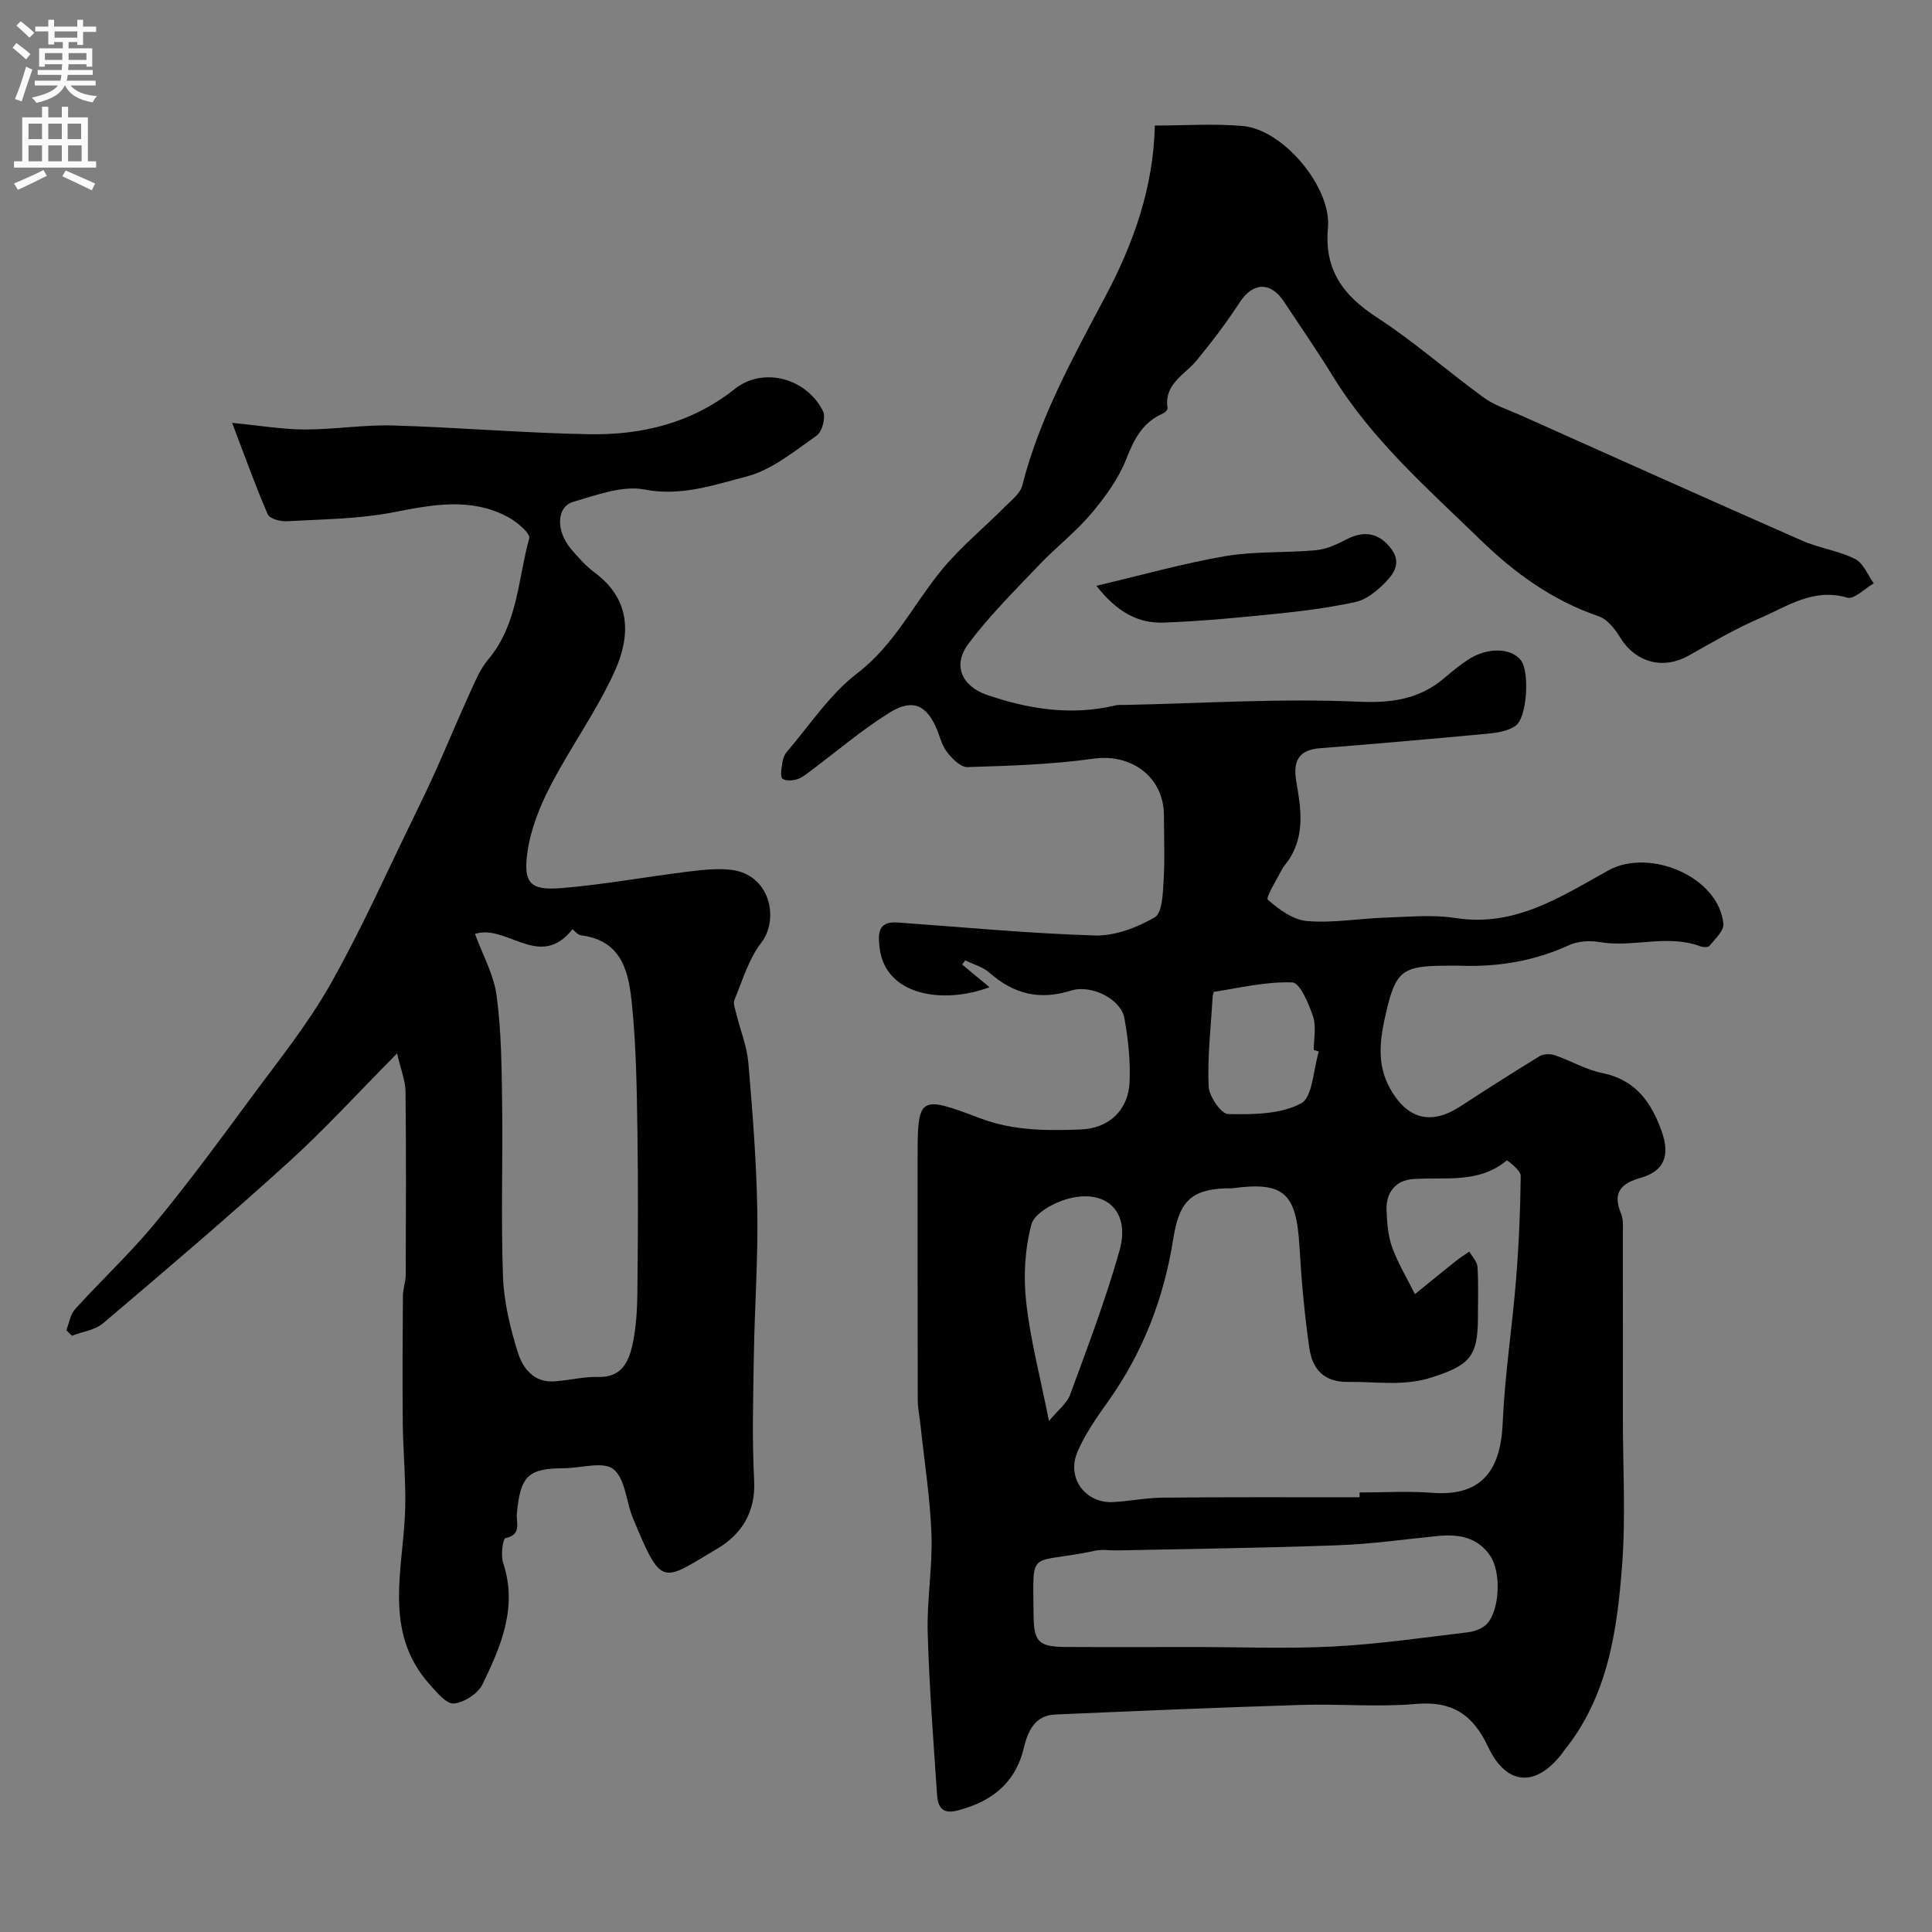
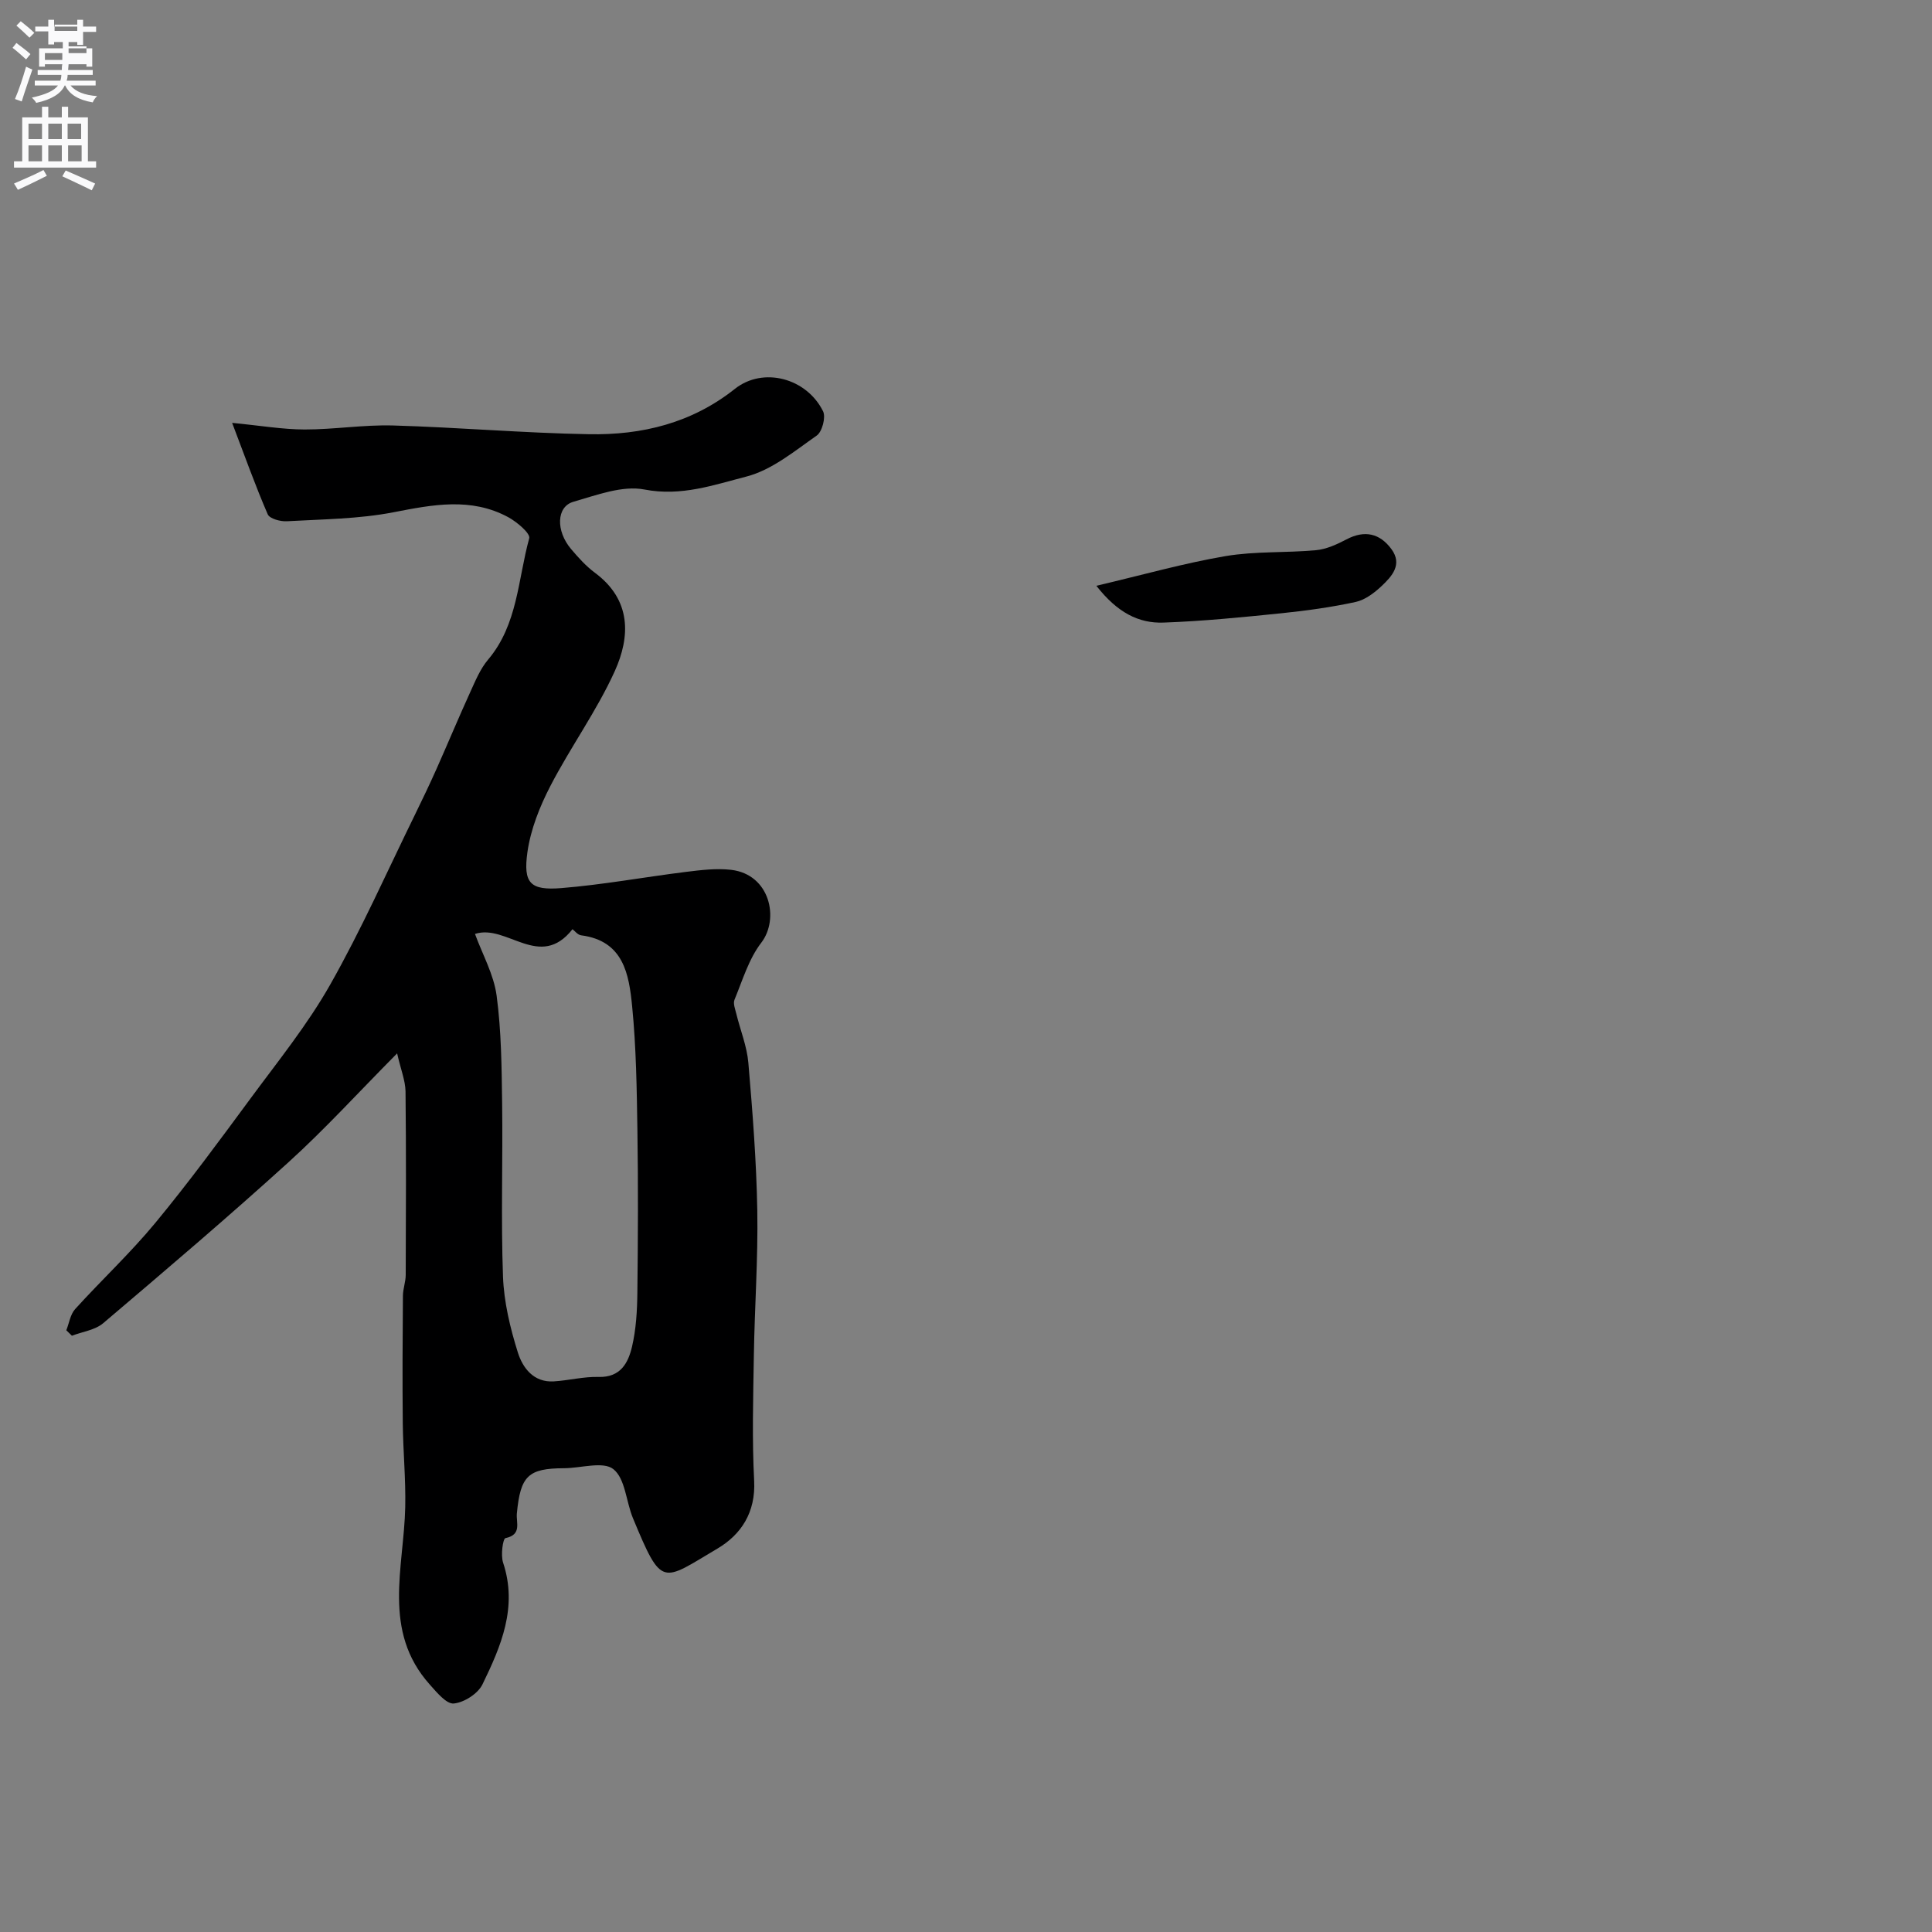
<svg xmlns="http://www.w3.org/2000/svg" enable-background="new 0 0 400 400" viewBox="0 0 400 400">
  <rect x="0" y="0" width="400" height="400" fill="#808080" stroke="none" />
  <g fill="#000001">
-     <path d="m199.19 199.69c1.84 1.53 3.69 3.05 5.68 4.7-9.53 3.59-21.58 1.79-22.75-8.13-.34-2.86-.45-5.56 3.7-5.27 13.62.97 27.23 2.28 40.87 2.69 4.15.12 8.72-1.63 12.39-3.76 1.57-.91 1.67-4.94 1.83-7.58.28-4.48.08-8.99.07-13.49-.01-7.99-6.74-12.88-14.57-11.78-8.62 1.22-17.39 1.48-26.11 1.75-1.43.04-3.24-1.79-4.29-3.2-1.14-1.51-1.52-3.57-2.35-5.34-2.36-5.01-5.46-5.24-9.53-2.71-5.67 3.52-10.79 7.92-16.16 11.93-.91.68-1.83 1.48-2.87 1.81-.96.31-2.33.42-3.08-.06-.47-.3-.28-1.88-.13-2.85.14-.93.39-2.01.98-2.69 4.76-5.55 8.91-11.95 14.61-16.31 7.78-5.95 11.73-14.48 17.67-21.62 3.86-4.64 8.6-8.54 12.88-12.83 1.35-1.36 3.19-2.76 3.62-4.44 3.58-14.08 10.57-26.6 17.28-39.28 5.77-10.9 9.86-22.34 10.17-35.24 6.31 0 12.31-.43 18.23.1 8.44.76 18.39 12.77 17.61 21.11-.8 8.59 3.09 13.93 10.05 18.46 7.73 5.03 14.71 11.2 22.18 16.64 2.19 1.6 4.92 2.46 7.44 3.58 19.47 8.71 38.93 17.45 58.46 26.04 3.55 1.56 7.56 2.09 11.01 3.81 1.71.85 2.61 3.32 3.87 5.05-1.86 1.06-4.09 3.38-5.51 2.96-6.98-2.07-12.36 1.79-18.03 4.23-5.08 2.19-9.91 5.01-14.74 7.74-5.35 3.03-11.09 1.47-14.29-3.81-1.04-1.71-2.61-3.69-4.36-4.29-9.55-3.25-17.5-9.02-24.54-15.87-10.89-10.58-22.41-20.65-30.5-33.81-3.24-5.27-6.77-10.36-10.18-15.52-2.76-4.17-6.44-3.95-9.11.16-2.71 4.17-5.74 8.15-8.89 12-2.49 3.05-6.84 4.86-6.07 9.92.05.32-.51.92-.92 1.1-4.17 1.82-5.97 5.2-7.59 9.35-1.61 4.13-4.39 7.95-7.28 11.39-3.24 3.84-7.3 6.97-10.78 10.62-5.07 5.34-10.38 10.56-14.74 16.46-3.22 4.36-1.29 8.68 3.95 10.47 8.64 2.96 17.48 4.34 26.58 2.16.64-.15 1.33-.08 1.99-.09 16.1-.34 32.23-1.39 48.28-.67 7.08.32 12.74-.54 17.97-5.03 1.49-1.28 3.03-2.52 4.66-3.61 3.97-2.66 8.94-2.59 11.03.06 1.85 2.35 1.31 11.95-1.13 13.6-1.52 1.03-3.66 1.4-5.57 1.58-11.62 1.1-23.25 2.11-34.89 3.03-4.25.34-5.69 2.48-4.9 6.95.94 5.34 1.78 10.79-1.34 15.83-.51.83-1.24 1.54-1.68 2.4-1.09 2.12-3.37 5.75-2.87 6.19 2.28 2.03 5.27 4.19 8.15 4.42 5.36.44 10.82-.54 16.24-.72 4.83-.16 9.76-.65 14.48.09 12.27 1.93 21.87-4.45 31.6-9.85 8.56-4.74 22.92 1.32 23.84 11.08.13 1.42-1.75 3.11-2.88 4.53-.27.34-1.35.3-1.93.08-6.86-2.56-13.94.35-20.88-.87-2.01-.35-4.44-.18-6.27.65-7.19 3.29-14.67 4.53-22.49 4.25-1-.04-2-.01-3 0-9.15.01-10.44 1.14-12.48 10.1-1.19 5.23-1.88 10.3.9 15.29 3.57 6.4 8.47 7.69 14.56 3.74 5.43-3.53 10.89-7.03 16.42-10.4.81-.49 2.22-.51 3.17-.19 3.3 1.13 6.42 3.01 9.79 3.68 6.96 1.39 10.24 6.15 12.35 12.18 1.74 4.98.42 8.14-4.31 9.49-4.19 1.19-5.96 3.07-4.13 7.47.54 1.3.35 2.94.36 4.43.02 12.7.01 25.4.01 38.1 0 10.03.6 20.11-.15 30.09-1.02 13.67-2.94 27.3-12.05 38.56-.1.13-.18.28-.28.41-5.4 7.16-11.58 6.95-15.42-1.21-3.18-6.77-7.48-9.56-15.05-8.89-7.77.68-15.66-.05-23.48.19-17.03.53-34.06 1.25-51.09 1.99-4.25.18-5.68 3.47-6.51 6.93-1.54 6.48-5.68 10.38-11.83 12.38-2.75.89-5.82 1.96-6.13-2.63-.75-11.19-1.62-22.39-1.94-33.6-.19-6.78 1.02-13.6.78-20.37-.27-7.52-1.46-15.01-2.26-22.52-.19-1.79-.58-3.58-.58-5.38-.05-16.5-.02-32.99-.03-49.49-.01-13.34.1-13.64 12.88-8.79 6.93 2.64 13.88 2.61 20.94 2.34 5.84-.22 9.82-4.03 10.07-9.84.18-4.39-.29-8.89-1.08-13.22-.71-3.89-6.79-7.04-11.09-5.68-6.47 2.04-11.85.7-16.84-3.71-1.37-1.21-3.34-1.73-5.03-2.56-.21.34-.42.6-.64.86zm82.3 110.31c0-.33 0-.67 0-1 5 0 10.02-.32 14.98.07 10.62.83 14.25-5.03 14.65-14.49.42-9.82 1.94-19.58 2.74-29.39.59-7.24.91-14.51.99-21.78.01-1.1-2.81-3.23-2.88-3.17-5.82 4.89-12.8 3.4-19.46 3.88-3.54.25-5.57 2.77-5.44 6.41.1 2.59.29 5.31 1.16 7.71 1.22 3.36 3.12 6.48 4.72 9.7 2.8-2.28 5.6-4.57 8.42-6.82.9-.72 1.89-1.34 2.84-2 .59 1.06 1.62 2.09 1.69 3.19.22 3.48.09 6.99.09 10.49 0 8.16-1.82 9.88-9.57 12.38-5.87 1.89-11.56.84-17.37.93-5.07.07-7.35-2.79-7.96-6.99-1.01-6.97-1.64-14.01-2.05-21.05-.65-11.08-3.22-13.46-13.77-12.07-.49.06-1 .01-1.5.03-7.32.26-9.67 2.94-10.86 10.47-1.92 12.21-6.27 23.54-13.52 33.69-2.35 3.29-4.72 6.69-6.3 10.37-2.38 5.54 1.74 10.72 7.31 10.43 3.44-.17 6.86-.89 10.3-.92 13.61-.13 27.2-.07 40.79-.07zm-33.85 31c9.49 0 19 .39 28.46-.11 9.31-.49 18.58-1.84 27.85-2.95 1.36-.16 2.98-.76 3.88-1.72 2.66-2.82 3.04-10.57.73-14.06-2.6-3.93-6.61-4.58-10.96-4.14-6.86.68-13.7 1.66-20.58 1.91-15.24.56-30.5.74-45.75 1.07-1.5.03-3.05-.26-4.49.05-13.96 3.01-12.9-.94-12.79 13.31.04 5.54 1.03 6.6 6.67 6.63 9 .05 17.99.01 26.98.01zm-30.46-46.8c1.83-2.23 3.71-3.63 4.39-5.48 3.62-9.89 7.4-19.77 10.24-29.9 2.25-8.05-2.86-12.84-10.9-10.57-2.83.8-6.76 2.97-7.37 5.27-1.36 5.11-1.67 10.77-1.08 16.06.85 7.73 2.87 15.34 4.72 24.62zm55.87-76.5c-.35-.1-.7-.21-1.05-.31 0-2.32.56-4.83-.14-6.92-.89-2.66-2.73-7.01-4.29-7.07-5.37-.21-10.8 1.12-16.19 1.94-.18.03-.32.89-.34 1.37-.35 6.06-1.07 12.14-.81 18.18.09 2.08 2.59 5.74 4.04 5.76 5.09.1 10.81.08 15.08-2.19 2.44-1.3 2.54-7.02 3.7-10.76z" />
    <path d="m82.22 218.09c-8.11 8.18-14.96 15.71-22.46 22.51-12.55 11.39-25.47 22.38-38.39 33.35-1.68 1.43-4.3 1.76-6.48 2.6-.39-.38-.77-.75-1.16-1.13.59-1.48.82-3.27 1.82-4.38 5.45-6.01 11.42-11.58 16.58-17.82 6.87-8.31 13.27-17.02 19.67-25.7 5.71-7.75 11.83-15.31 16.55-23.64 6.49-11.45 11.84-23.55 17.65-35.39 1.51-3.08 2.98-6.17 4.38-9.3 2.35-5.28 4.57-10.62 6.97-15.88 1.07-2.34 2.08-4.83 3.71-6.75 6.15-7.27 6.16-16.61 8.51-25.11.28-1.01-2.55-3.4-4.36-4.38-7.7-4.15-15.61-2.59-23.75-1.01-7.21 1.4-14.7 1.44-22.08 1.86-1.33.08-3.56-.53-3.95-1.44-2.53-5.83-4.66-11.82-7.37-18.93 5.89.57 10.44 1.36 15 1.37 6.1.01 12.21-1 18.29-.83 13.54.39 27.06 1.57 40.6 1.81 10.95.2 21.26-2.29 30.2-9.39 5.85-4.64 14.86-2.24 18.26 4.65.6 1.22-.19 4.24-1.32 5.02-4.62 3.23-9.31 7.14-14.57 8.49-6.73 1.73-13.49 4.15-21.08 2.68-4.59-.89-9.92 1.16-14.73 2.54-3.53 1.01-3.66 6.03-.47 9.79 1.5 1.77 3.1 3.55 4.95 4.92 7.55 5.61 7.34 13.18 4.08 20.38-3.74 8.24-9.16 15.71-13.33 23.77-2.2 4.25-4.07 8.96-4.74 13.66-.91 6.47.59 7.98 7.03 7.46 8.62-.7 17.16-2.28 25.75-3.35 3.11-.38 6.31-.79 9.39-.43 8.1.95 10.01 10.19 6.25 15.08-2.6 3.37-3.88 7.78-5.55 11.81-.33.79.15 1.96.38 2.93.83 3.39 2.2 6.72 2.49 10.15.87 10.17 1.67 20.36 1.85 30.56.17 9.96-.55 19.94-.71 29.92-.14 8.69-.39 17.4.06 26.07.33 6.5-2.69 11.1-7.59 14-11.6 6.86-11.45 8.28-17.51-6.3-1.42-3.43-1.58-8.18-4.05-10.14-2.12-1.68-6.72-.2-10.22-.19-7.42.03-9.02 1.57-9.76 9.37-.18 1.88 1.09 4.39-2.36 5.1-.53.11-1.01 3.53-.49 5.08 3.06 9.21-.43 17.31-4.27 25.2-.93 1.92-3.8 3.76-5.93 3.96-1.53.15-3.53-2.3-4.97-3.91-9.94-11.1-5.36-24.22-5.09-36.78.12-5.78-.45-11.57-.51-17.35-.09-8.79-.04-17.58.03-26.36.01-1.46.58-2.91.58-4.37.05-12.66.1-25.32-.04-37.98-.05-2.26-.98-4.5-1.74-7.85zm16.12-24.73c1.55 4.25 3.89 8.39 4.48 12.77.98 7.33 1.04 14.81 1.14 22.23.16 11.97-.26 23.96.18 35.92.19 5.28 1.48 10.65 3.07 15.72.99 3.16 3.24 6.26 7.44 6 3.11-.19 6.2-1.01 9.29-.92 4.54.13 6.12-2.91 6.91-6.25.85-3.64 1.07-7.48 1.11-11.23.13-11.17.18-22.33.01-33.5-.13-8.59-.25-17.2-1.09-25.74-.65-6.62-1.76-13.57-10.55-14.71-.73-.09-1.37-.95-1.8-1.27-6.77 8.61-13.61-1.17-20.19.98z" />
    <path d="m226.99 121.28c9.83-2.31 18.23-4.7 26.79-6.15 6.12-1.03 12.47-.64 18.69-1.22 2.15-.2 4.33-1.2 6.29-2.23 3.78-1.99 6.92-1.26 9.33 2.02 2.33 3.18.09 5.62-2.05 7.64-1.51 1.42-3.41 2.86-5.36 3.29-5.03 1.09-10.17 1.8-15.3 2.33-8.14.83-16.31 1.65-24.48 1.94-5.16.19-9.58-2.08-13.91-7.62z" />
  </g>
-   <path d="m2.6 9.9.8-1c.9.7 1.9 1.4 2.9 2.3l-.9 1.1c-1.1-1-2-1.8-2.8-2.4zm.5 10.6c.9-2.1 1.6-4.3 2.3-6.7.4.2.8.4 1.3.6-.7 2.1-1.5 4.3-2.2 6.6zm.3-15.2.9-.9c1 .8 2 1.6 2.8 2.4l-1 1c-.9-.9-1.8-1.7-2.7-2.5zm12.6-1.2h1.2v1.4h2.7v1.1h-2.7v2.7h-1.2v-.6h-1.8v1.3h4.9v3.8h-1.2v-.5h-3.7c0 .4-.1.9-.1 1.2h5.1v1h-5.2c0 .5-.1.9-.2 1.2h6v1h-5.2c1.1 1.3 2.9 2 5.5 2.2-.4.4-.7.8-.9 1.3-2.9-.5-4.8-1.6-5.7-3.5h-.1c-.8 1.7-2.7 2.9-5.9 3.6-.2-.4-.6-.8-.9-1.1 2.8-.6 4.6-1.4 5.4-2.5h-4.8v-1h5.3c.1-.3.2-.7.2-1.2h-4.9v-1h5c0-.4 0-.8.1-1.2h-3.6v.5h-1.2v-3.8h4.9v-1.3h-1.8v.5h-1.2v-2.7h-2.7v-1h2.7v-1.4h1.2v1.4h4.8zm-6.7 8.3h3.6c0-.4 0-.9 0-1.4h-3.6zm1.9-4.6h4.8v-1.3h-4.7v1.3zm6.7 3.2h-3.7v1.4h3.7v-2.4z" fill="#fafafb" />
+   <path d="m2.6 9.9.8-1c.9.7 1.9 1.4 2.9 2.3l-.9 1.1c-1.1-1-2-1.8-2.8-2.4zm.5 10.6c.9-2.1 1.6-4.3 2.3-6.7.4.2.8.4 1.3.6-.7 2.1-1.5 4.3-2.2 6.6zm.3-15.2.9-.9c1 .8 2 1.6 2.8 2.4l-1 1c-.9-.9-1.8-1.7-2.7-2.5zm12.6-1.2h1.2v1.4h2.7v1.1h-2.7v2.7h-1.2v-.6h-1.8v1.3h4.9v3.8h-1.2v-.5h-3.7c0 .4-.1.9-.1 1.2h5.1v1h-5.2c0 .5-.1.9-.2 1.2h6v1h-5.2c1.1 1.3 2.9 2 5.5 2.2-.4.4-.7.8-.9 1.3-2.9-.5-4.8-1.6-5.7-3.5h-.1c-.8 1.7-2.7 2.9-5.9 3.6-.2-.4-.6-.8-.9-1.1 2.8-.6 4.6-1.4 5.4-2.5h-4.8v-1h5.3c.1-.3.2-.7.2-1.2h-4.9v-1h5c0-.4 0-.8.1-1.2h-3.6v.5h-1.2v-3.8h4.9v-1.3h-1.8v.5h-1.2v-2.7h-2.7v-1h2.7v-1.4h1.2v1.4h4.8zm-6.7 8.3h3.6c0-.4 0-.9 0-1.4h-3.6m1.9-4.6h4.8v-1.3h-4.7v1.3zm6.7 3.2h-3.7v1.4h3.7v-2.4z" fill="#fafafb" />
  <path d="m8.7 22.1h1.3v2.2h2.8v-2.2h1.3v2.2h4.1v9.1h1.7v1.3h-17v-1.3h1.7v-9.1h4.1zm.3 13.1.7 1.2c-1.8.9-3.8 1.9-6 2.9-.2-.4-.5-.8-.8-1.3 2.3-1 4.4-1.9 6.1-2.8zm-3.1-6.4h2.8v-3.2h-2.8zm0 4.6h2.8v-3.3h-2.8zm4.1-4.6h2.8v-3.2h-2.8zm0 4.6h2.8v-3.3h-2.8zm3.6 1.9c2.1.9 4.1 1.8 6.1 2.7l-.7 1.4c-2.2-1.1-4.2-2-6.1-2.9zm3.2-9.7h-2.8v3.2h2.8zm-2.7 7.8h2.8v-3.3h-2.8z" fill="#fafafb" />
</svg>